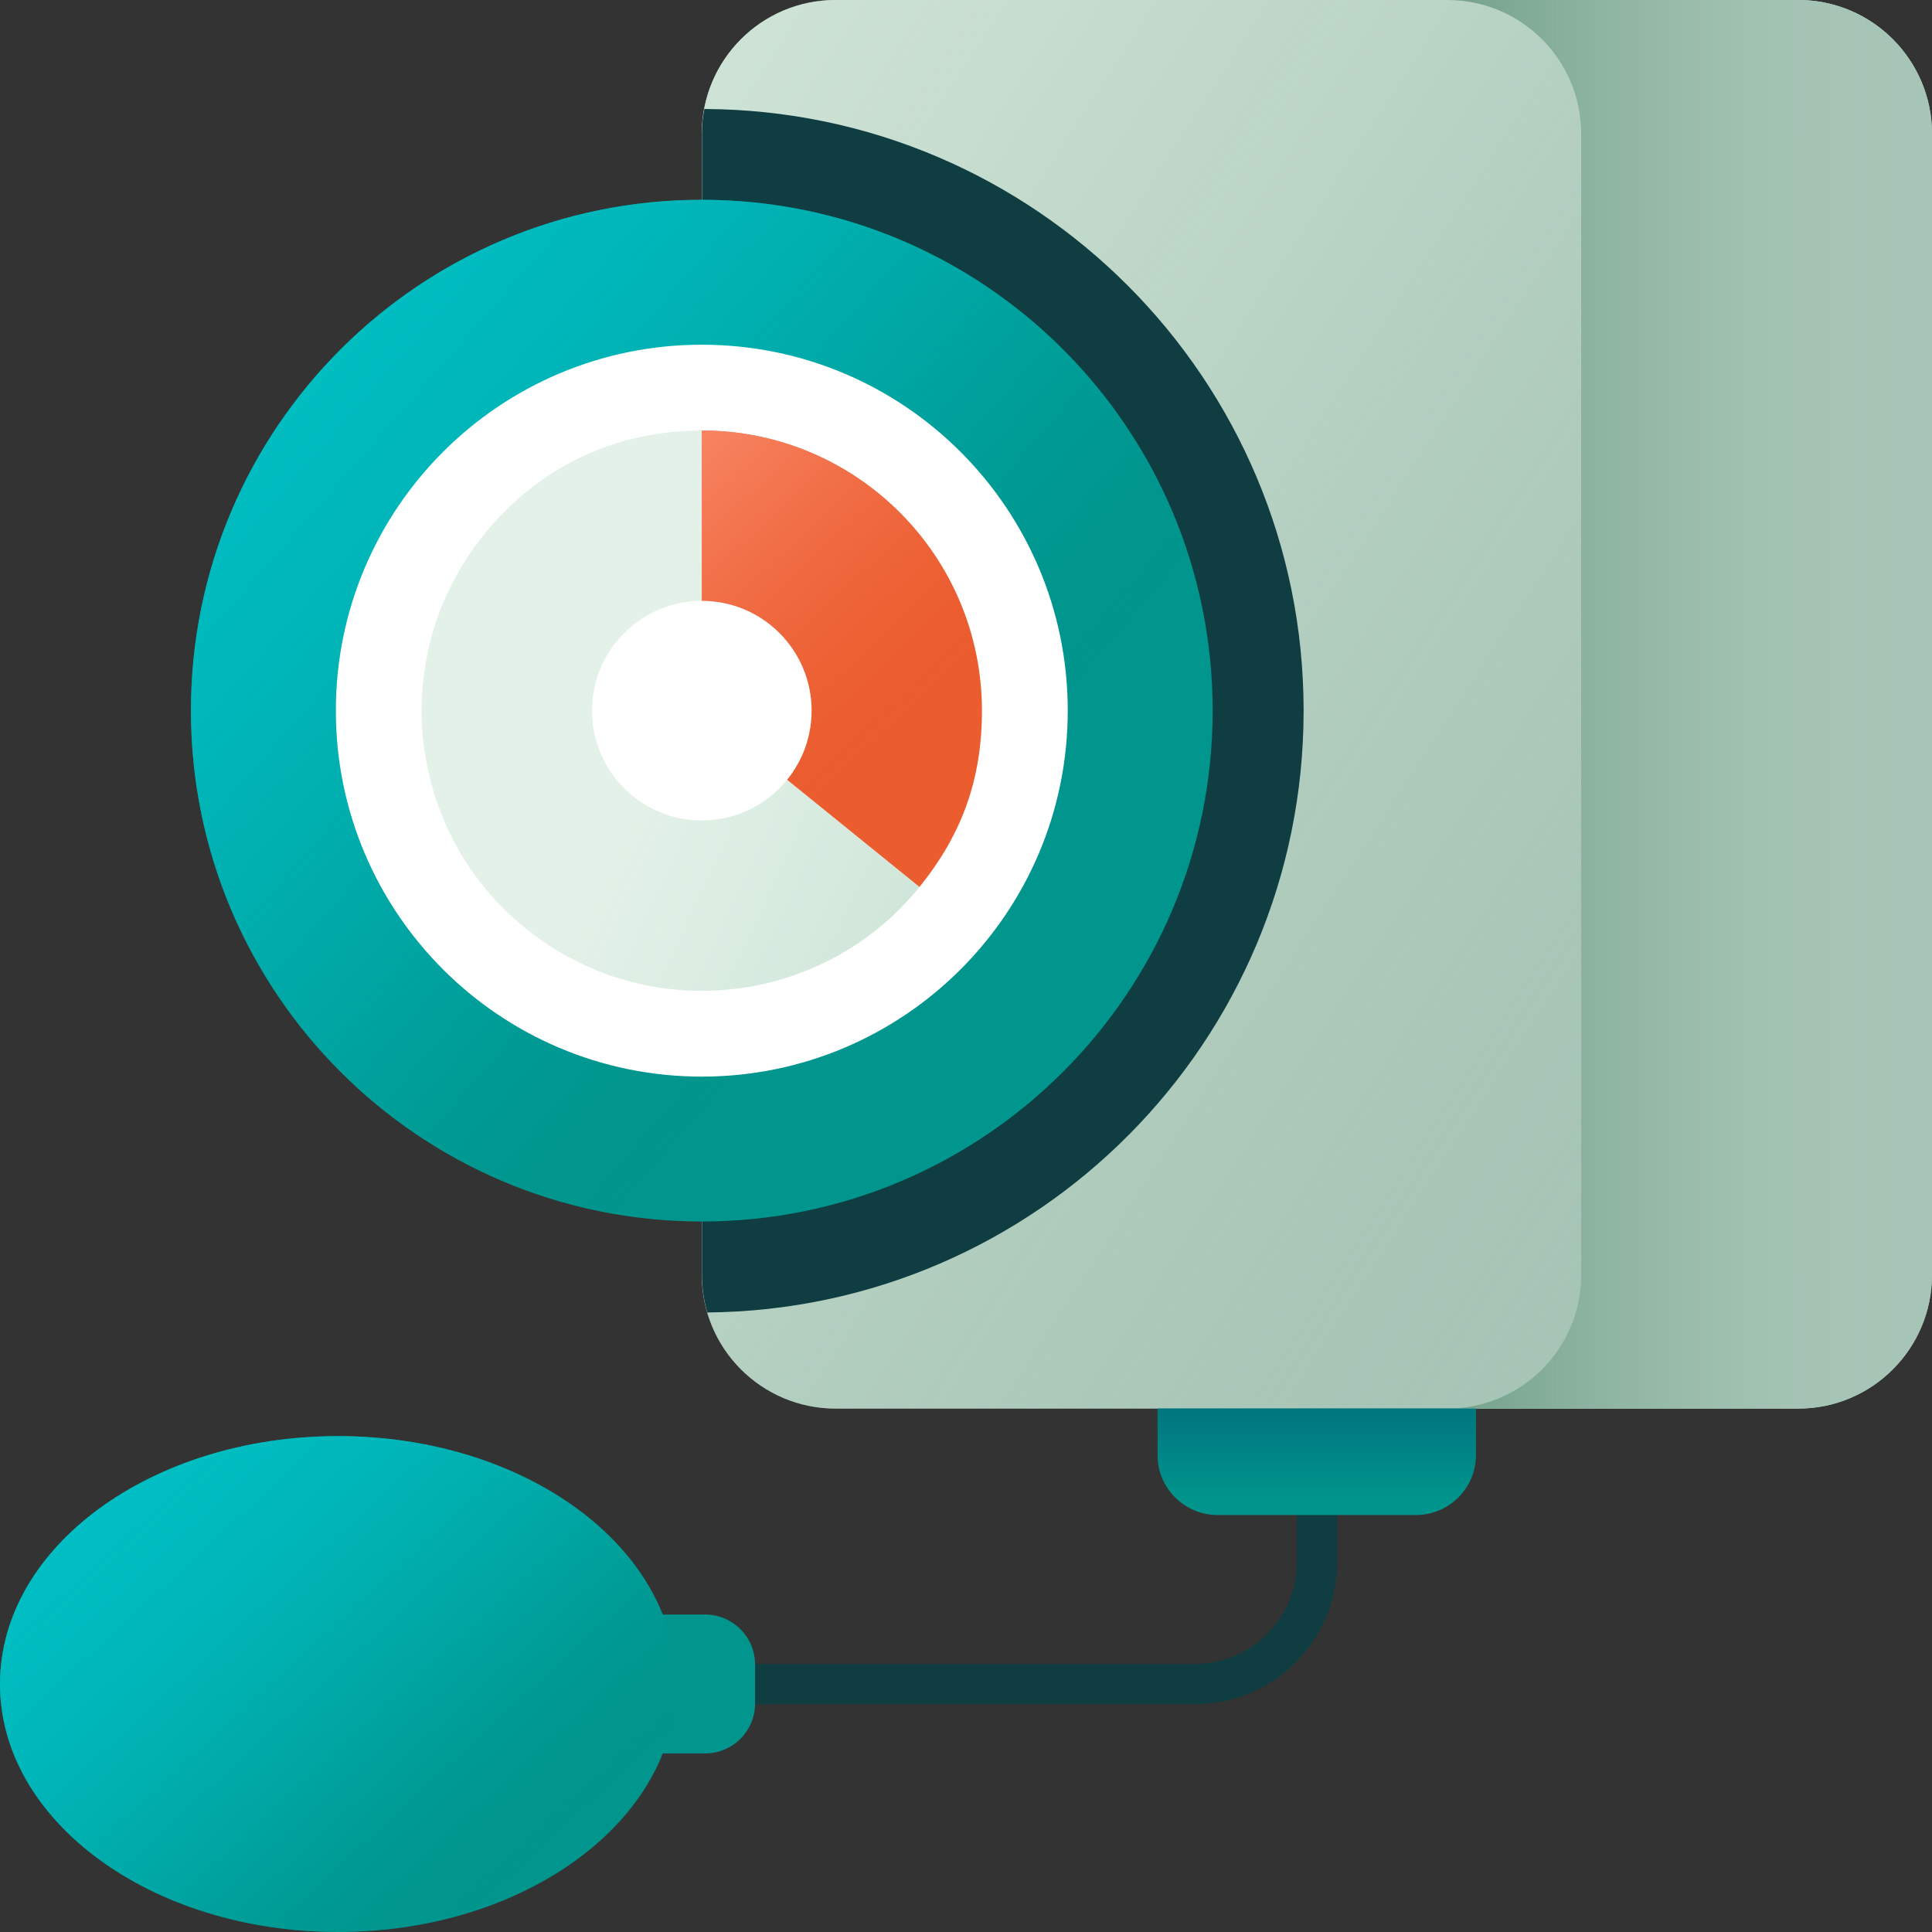
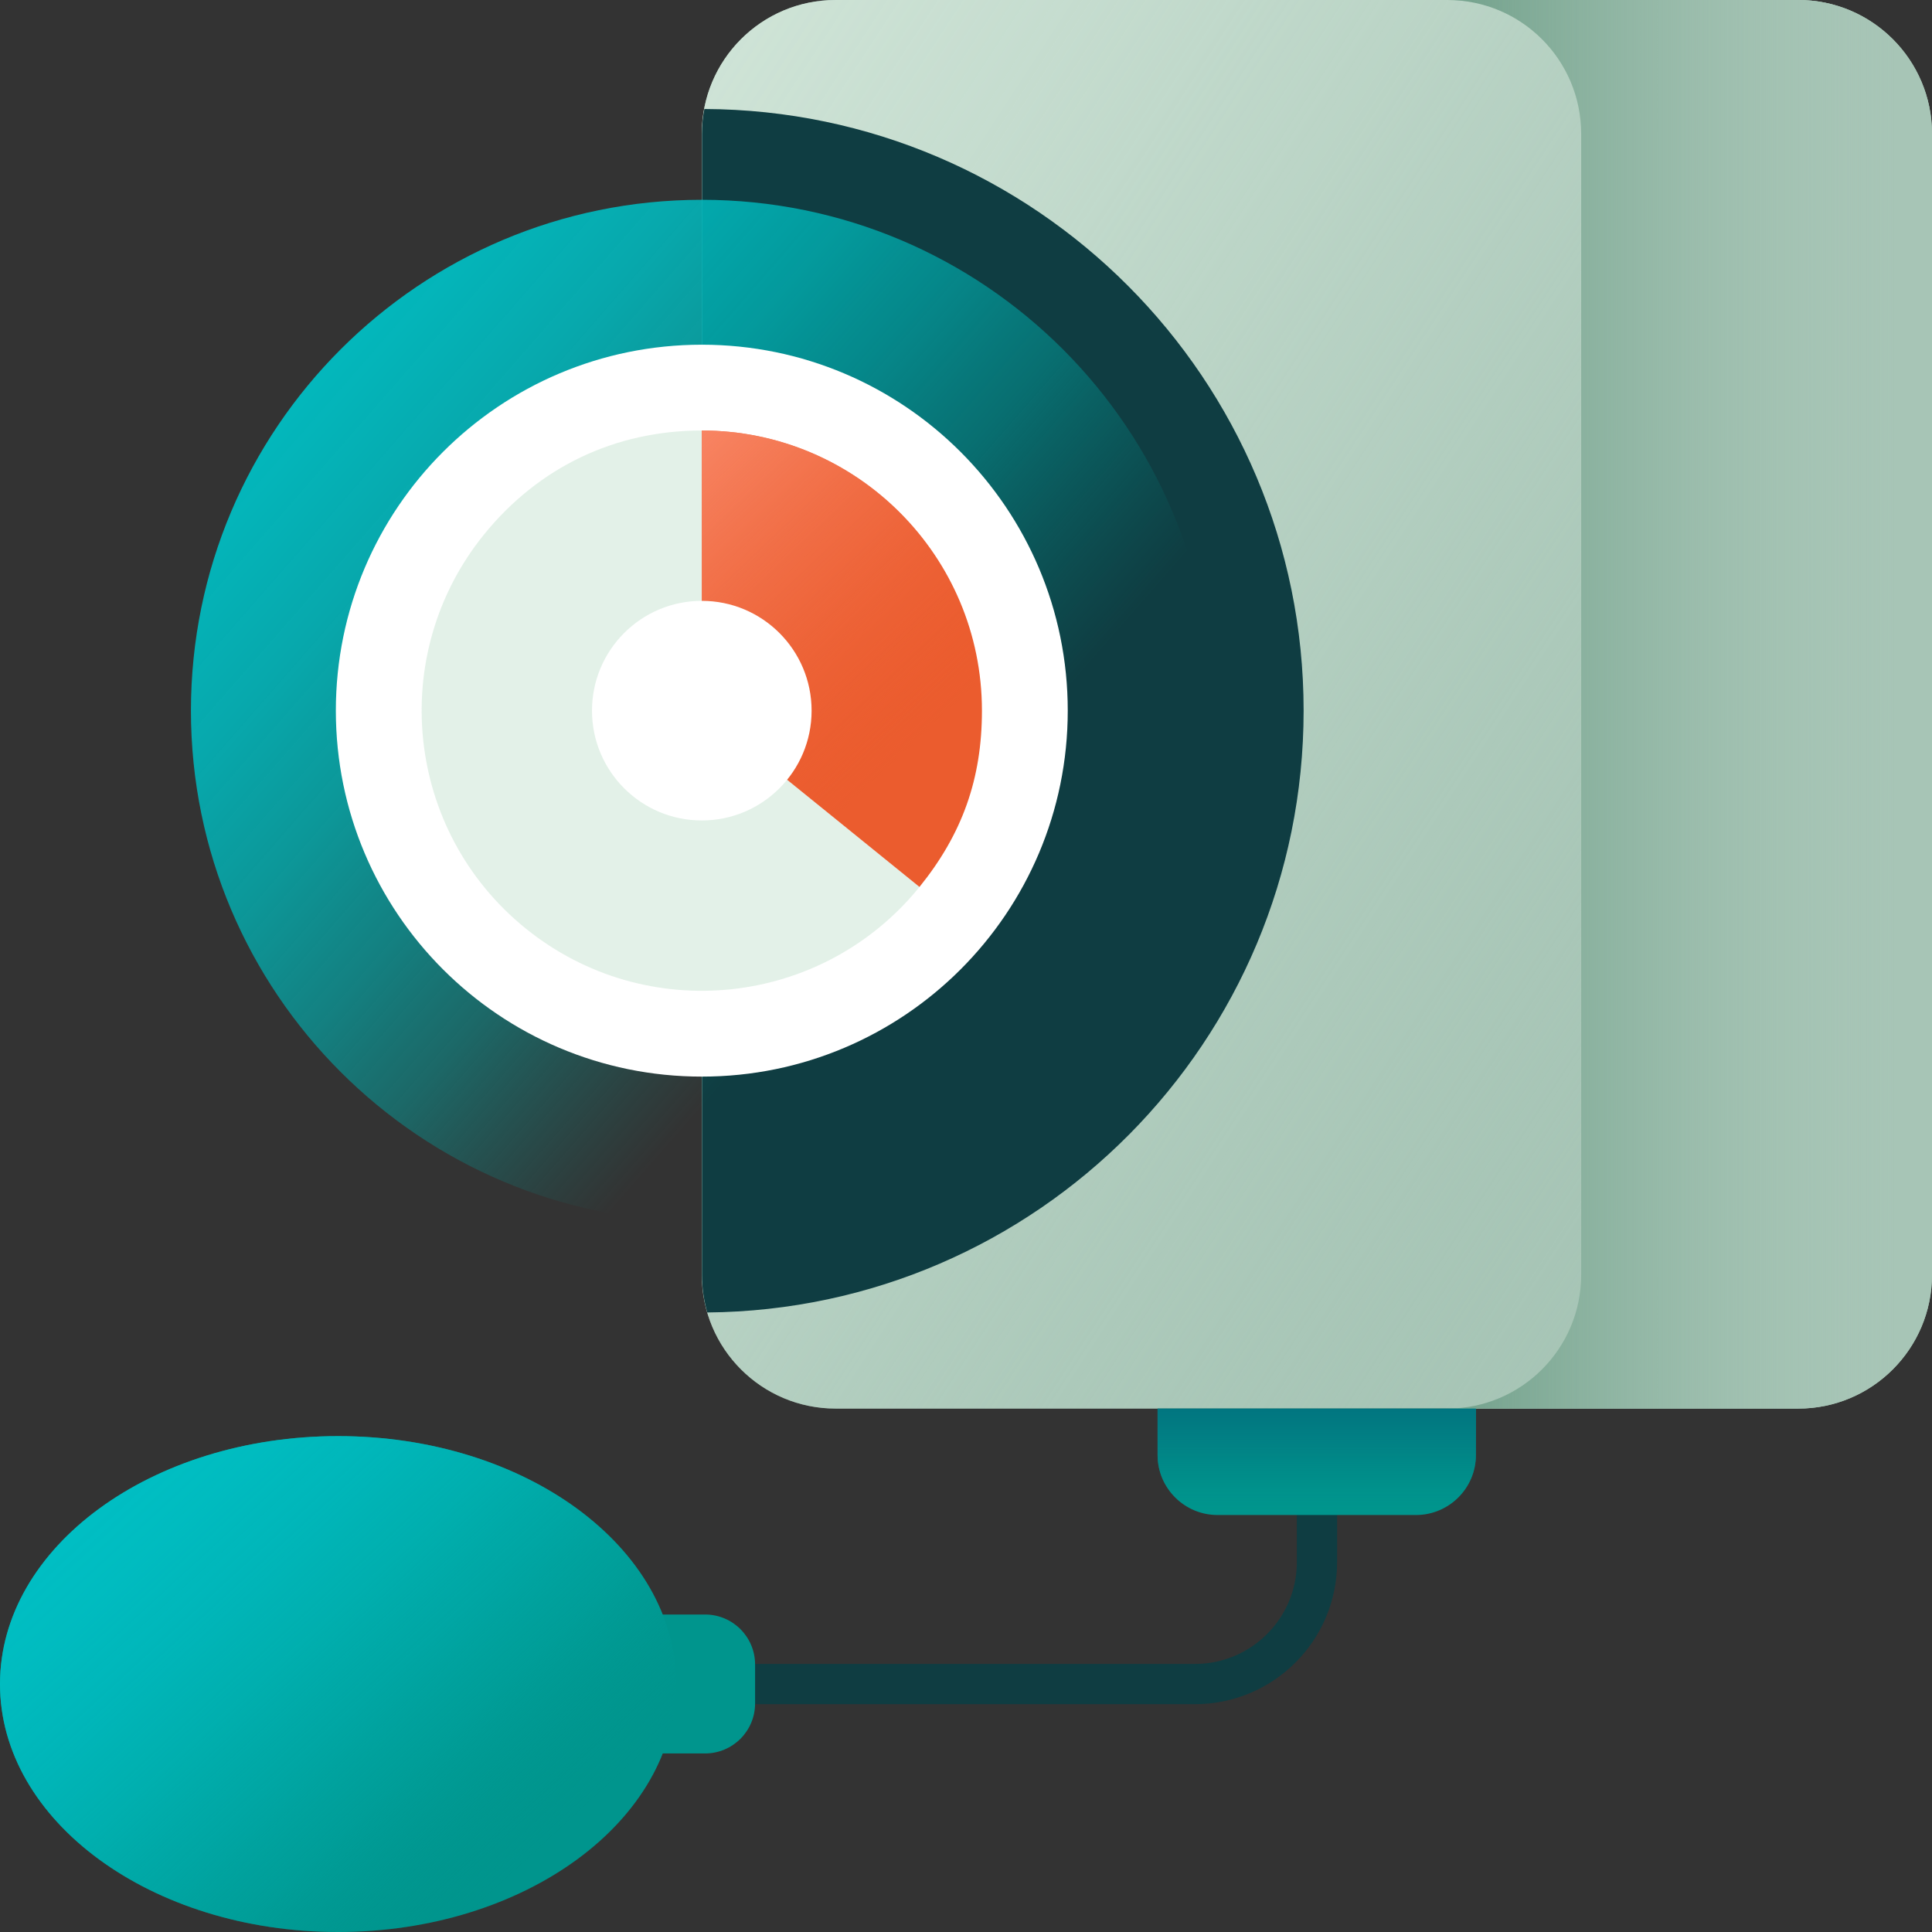
<svg xmlns="http://www.w3.org/2000/svg" width="120" height="120" viewBox="0 0 120 120" fill="none">
  <rect x="0" y="0" width="120" height="120" fill="#333333" stroke="none" />
  <g clip-path="url(#clip0_11302_2253)">
    <path d="M81.8 94.1V97.02C81.8 101.21 78.4 104.6 74.22 104.6H46.9" stroke="#0F3D42" stroke-width="2.5" stroke-linecap="round" stroke-linejoin="round" />
    <path d="M111.69 0H51.9C47.31 0 43.59 3.721 43.59 8.31V79.18C43.59 83.769 47.31 87.49 51.9 87.49H111.69C116.279 87.49 120 83.769 120 79.18V8.31C120 3.721 116.279 0 111.69 0Z" fill="#A7C5B6" />
    <path d="M111.69 0H51.9C47.31 0 43.59 3.721 43.59 8.31V79.18C43.59 83.769 47.31 87.49 51.9 87.49H111.69C116.279 87.49 120 83.769 120 79.18V8.31C120 3.721 116.279 0 111.69 0Z" fill="url(#paint0_linear_11302_2253)" />
    <path d="M120 8.31V79.18C120 83.77 116.28 87.49 111.69 87.49H89.9C94.49 87.49 98.21 83.77 98.21 79.18V8.31C98.21 3.72 94.49 0 89.9 0H111.69C116.28 0 120 3.72 120 8.31Z" fill="#A7C5B6" />
    <path d="M120 8.31V79.18C120 83.77 116.28 87.49 111.69 87.49H89.9C94.49 87.49 98.21 83.77 98.21 79.18V8.31C98.21 3.72 94.49 0 89.9 0H111.69C116.28 0 120 3.72 120 8.31Z" fill="url(#paint1_linear_11302_2253)" />
    <path d="M71.91 87.49H91.67V90.38C91.67 92.43 90 94.1 87.95 94.1H75.62C73.57 94.1 71.9 92.43 71.9 90.38V87.49H71.91Z" fill="#00958D" />
    <path d="M71.91 87.49H91.67V90.38C91.67 92.43 90 94.1 87.95 94.1H75.62C73.57 94.1 71.9 92.43 71.9 90.38V87.49H71.91Z" fill="url(#paint2_linear_11302_2253)" />
    <path d="M40.29 108.91V100.28H43.79C45.51 100.28 46.9 101.67 46.9 103.39V105.8C46.9 107.52 45.51 108.91 43.79 108.91H40.29Z" fill="#00958D" />
    <path d="M21 120C32.598 120 42 113.105 42 104.6C42 96.095 32.598 89.2 21 89.2C9.402 89.2 0 96.095 0 104.6C0 113.105 9.402 120 21 120Z" fill="#00958D" />
    <path d="M80.97 44.14C80.97 64.68 64.42 81.34 43.93 81.52C43.72 80.78 43.6 79.99 43.6 79.18V8.31C43.6 7.78 43.65 7.27 43.75 6.77C64.32 6.85 80.97 23.55 80.97 44.14Z" fill="#0F3D42" />
    <path d="M21 120C32.598 120 42 113.105 42 104.6C42 96.095 32.598 89.2 21 89.2C9.402 89.2 0 96.095 0 104.6C0 113.105 9.402 120 21 120Z" fill="url(#paint3_linear_11302_2253)" />
-     <path d="M43.59 75.87C61.114 75.87 75.32 61.664 75.32 44.14C75.32 26.616 61.114 12.41 43.59 12.41C26.066 12.41 11.86 26.616 11.86 44.14C11.86 61.664 26.066 75.87 43.59 75.87Z" fill="#00958D" />
    <path d="M43.59 75.87C61.114 75.87 75.32 61.664 75.32 44.14C75.32 26.616 61.114 12.41 43.59 12.41C26.066 12.41 11.86 26.616 11.86 44.14C11.86 61.664 26.066 75.87 43.59 75.87Z" fill="url(#paint4_linear_11302_2253)" />
    <path d="M43.59 66.87C56.144 66.87 66.32 56.694 66.32 44.14C66.32 31.587 56.144 21.41 43.59 21.41C31.037 21.41 20.86 31.587 20.86 44.14C20.86 56.694 31.037 66.87 43.59 66.87Z" fill="white" />
    <path opacity="0.7" d="M43.59 44.14L57.11 55.09C51.06 62.56 40.11 63.71 32.64 57.66C25.17 51.61 24.02 40.66 30.07 33.19C33.46 29.01 38.21 26.74 43.59 26.74V44.14Z" fill="#D7EBDE" />
-     <path opacity="0.7" d="M43.59 44.14L57.11 55.09C51.06 62.56 40.11 63.71 32.64 57.66C25.17 51.61 24.02 40.66 30.07 33.19C33.46 29.01 38.21 26.74 43.59 26.74V44.14Z" fill="url(#paint5_linear_11302_2253)" />
    <path d="M43.59 44.14V26.74C53.2 26.74 60.99 34.53 60.99 44.14C60.99 48.37 59.77 51.8 57.11 55.09L43.59 44.14Z" fill="#EB5C2E" />
    <path d="M43.59 44.14V26.74C53.2 26.74 60.99 34.53 60.99 44.14C60.99 48.37 59.77 51.8 57.11 55.09L43.59 44.14Z" fill="url(#paint6_linear_11302_2253)" />
    <path d="M43.59 50.96C47.356 50.96 50.41 47.906 50.41 44.14C50.41 40.373 47.356 37.32 43.59 37.32C39.823 37.32 36.77 40.373 36.77 44.14C36.77 47.906 39.823 50.96 43.59 50.96Z" fill="white" />
  </g>
  <defs>
    <linearGradient id="paint0_linear_11302_2253" x1="11.14" y1="-2.3" x2="111.66" y2="63.21" gradientUnits="userSpaceOnUse">
      <stop stop-color="#D7EBDE" />
      <stop offset="0.11" stop-color="#D5EADD" stop-opacity="0.98" />
      <stop offset="0.24" stop-color="#D3E7DA" stop-opacity="0.92" />
      <stop offset="0.38" stop-color="#CEE3D6" stop-opacity="0.82" />
      <stop offset="0.53" stop-color="#C7DED0" stop-opacity="0.67" />
      <stop offset="0.68" stop-color="#BED7C9" stop-opacity="0.49" />
      <stop offset="0.84" stop-color="#B3CFC0" stop-opacity="0.26" />
      <stop offset="1" stop-color="#A7C5B6" stop-opacity="0" />
    </linearGradient>
    <linearGradient id="paint1_linear_11302_2253" x1="80.05" y1="43.75" x2="117.7" y2="43.75" gradientUnits="userSpaceOnUse">
      <stop stop-color="#5D937B" />
      <stop offset="0.13" stop-color="#61967E" stop-opacity="0.94" />
      <stop offset="0.34" stop-color="#6E9E88" stop-opacity="0.77" />
      <stop offset="0.6" stop-color="#82AC98" stop-opacity="0.49" />
      <stop offset="0.91" stop-color="#9EBFAF" stop-opacity="0.11" />
      <stop offset="1" stop-color="#A7C5B6" stop-opacity="0" />
    </linearGradient>
    <linearGradient id="paint2_linear_11302_2253" x1="81.8" y1="80.22" x2="81.8" y2="94.08" gradientUnits="userSpaceOnUse">
      <stop stop-color="#02687A" />
      <stop offset="0.26" stop-color="#01697A" stop-opacity="0.98" />
      <stop offset="0.43" stop-color="#016C7B" stop-opacity="0.9" />
      <stop offset="0.58" stop-color="#01717E" stop-opacity="0.78" />
      <stop offset="0.72" stop-color="#017981" stop-opacity="0.6" />
      <stop offset="0.85" stop-color="#008485" stop-opacity="0.37" />
      <stop offset="0.96" stop-color="#00908B" stop-opacity="0.1" />
      <stop offset="1" stop-color="#00958D" stop-opacity="0" />
    </linearGradient>
    <linearGradient id="paint3_linear_11302_2253" x1="-0.93" y1="80.78" x2="31.82" y2="116.35" gradientUnits="userSpaceOnUse">
      <stop stop-color="#00C2C8" />
      <stop offset="0.21" stop-color="#00C1C7" stop-opacity="0.99" />
      <stop offset="0.36" stop-color="#00BFC4" stop-opacity="0.94" />
      <stop offset="0.49" stop-color="#00BBC0" stop-opacity="0.86" />
      <stop offset="0.6" stop-color="#00B7B9" stop-opacity="0.76" />
      <stop offset="0.71" stop-color="#00B0B1" stop-opacity="0.62" />
      <stop offset="0.81" stop-color="#00A9A7" stop-opacity="0.45" />
      <stop offset="0.9" stop-color="#009F9B" stop-opacity="0.24" />
      <stop offset="1" stop-color="#00958D" stop-opacity="0" />
    </linearGradient>
    <linearGradient id="paint4_linear_11302_2253" x1="0.15" y1="6.17" x2="55.82" y2="54.83" gradientUnits="userSpaceOnUse">
      <stop stop-color="#00C2C8" />
      <stop offset="0.21" stop-color="#00C1C7" stop-opacity="0.99" />
      <stop offset="0.36" stop-color="#00BFC4" stop-opacity="0.94" />
      <stop offset="0.49" stop-color="#00BBC0" stop-opacity="0.86" />
      <stop offset="0.6" stop-color="#00B7B9" stop-opacity="0.76" />
      <stop offset="0.71" stop-color="#00B0B1" stop-opacity="0.62" />
      <stop offset="0.81" stop-color="#00A9A7" stop-opacity="0.45" />
      <stop offset="0.9" stop-color="#009F9B" stop-opacity="0.24" />
      <stop offset="1" stop-color="#00958D" stop-opacity="0" />
    </linearGradient>
    <linearGradient id="paint5_linear_11302_2253" x1="77.71" y1="61.04" x2="41.03" y2="43.85" gradientUnits="userSpaceOnUse">
      <stop stop-color="#B7D7C6" />
      <stop offset="0.14" stop-color="#B7D7C6" stop-opacity="0.98" />
      <stop offset="0.28" stop-color="#B9D8C7" stop-opacity="0.93" />
      <stop offset="0.41" stop-color="#BCDAC9" stop-opacity="0.84" />
      <stop offset="0.55" stop-color="#C0DCCC" stop-opacity="0.71" />
      <stop offset="0.68" stop-color="#C5E0D0" stop-opacity="0.55" />
      <stop offset="0.81" stop-color="#CBE4D5" stop-opacity="0.35" />
      <stop offset="0.94" stop-color="#D3E8DB" stop-opacity="0.11" />
      <stop offset="1" stop-color="#D7EBDE" stop-opacity="0" />
    </linearGradient>
    <linearGradient id="paint6_linear_11302_2253" x1="35.2" y1="22.67" x2="57.26" y2="45.89" gradientUnits="userSpaceOnUse">
      <stop stop-color="#FF997E" />
      <stop offset="0.09" stop-color="#FE967A" stop-opacity="0.96" />
      <stop offset="0.23" stop-color="#FC9072" stop-opacity="0.86" />
      <stop offset="0.41" stop-color="#F88564" stop-opacity="0.69" />
      <stop offset="0.63" stop-color="#F47752" stop-opacity="0.45" />
      <stop offset="0.88" stop-color="#EE653A" stop-opacity="0.16" />
      <stop offset="1" stop-color="#EB5C2E" stop-opacity="0" />
    </linearGradient>
    <clipPath id="clip0_11302_2253">
      <rect width="120" height="120" fill="white" />
    </clipPath>
  </defs>
</svg>